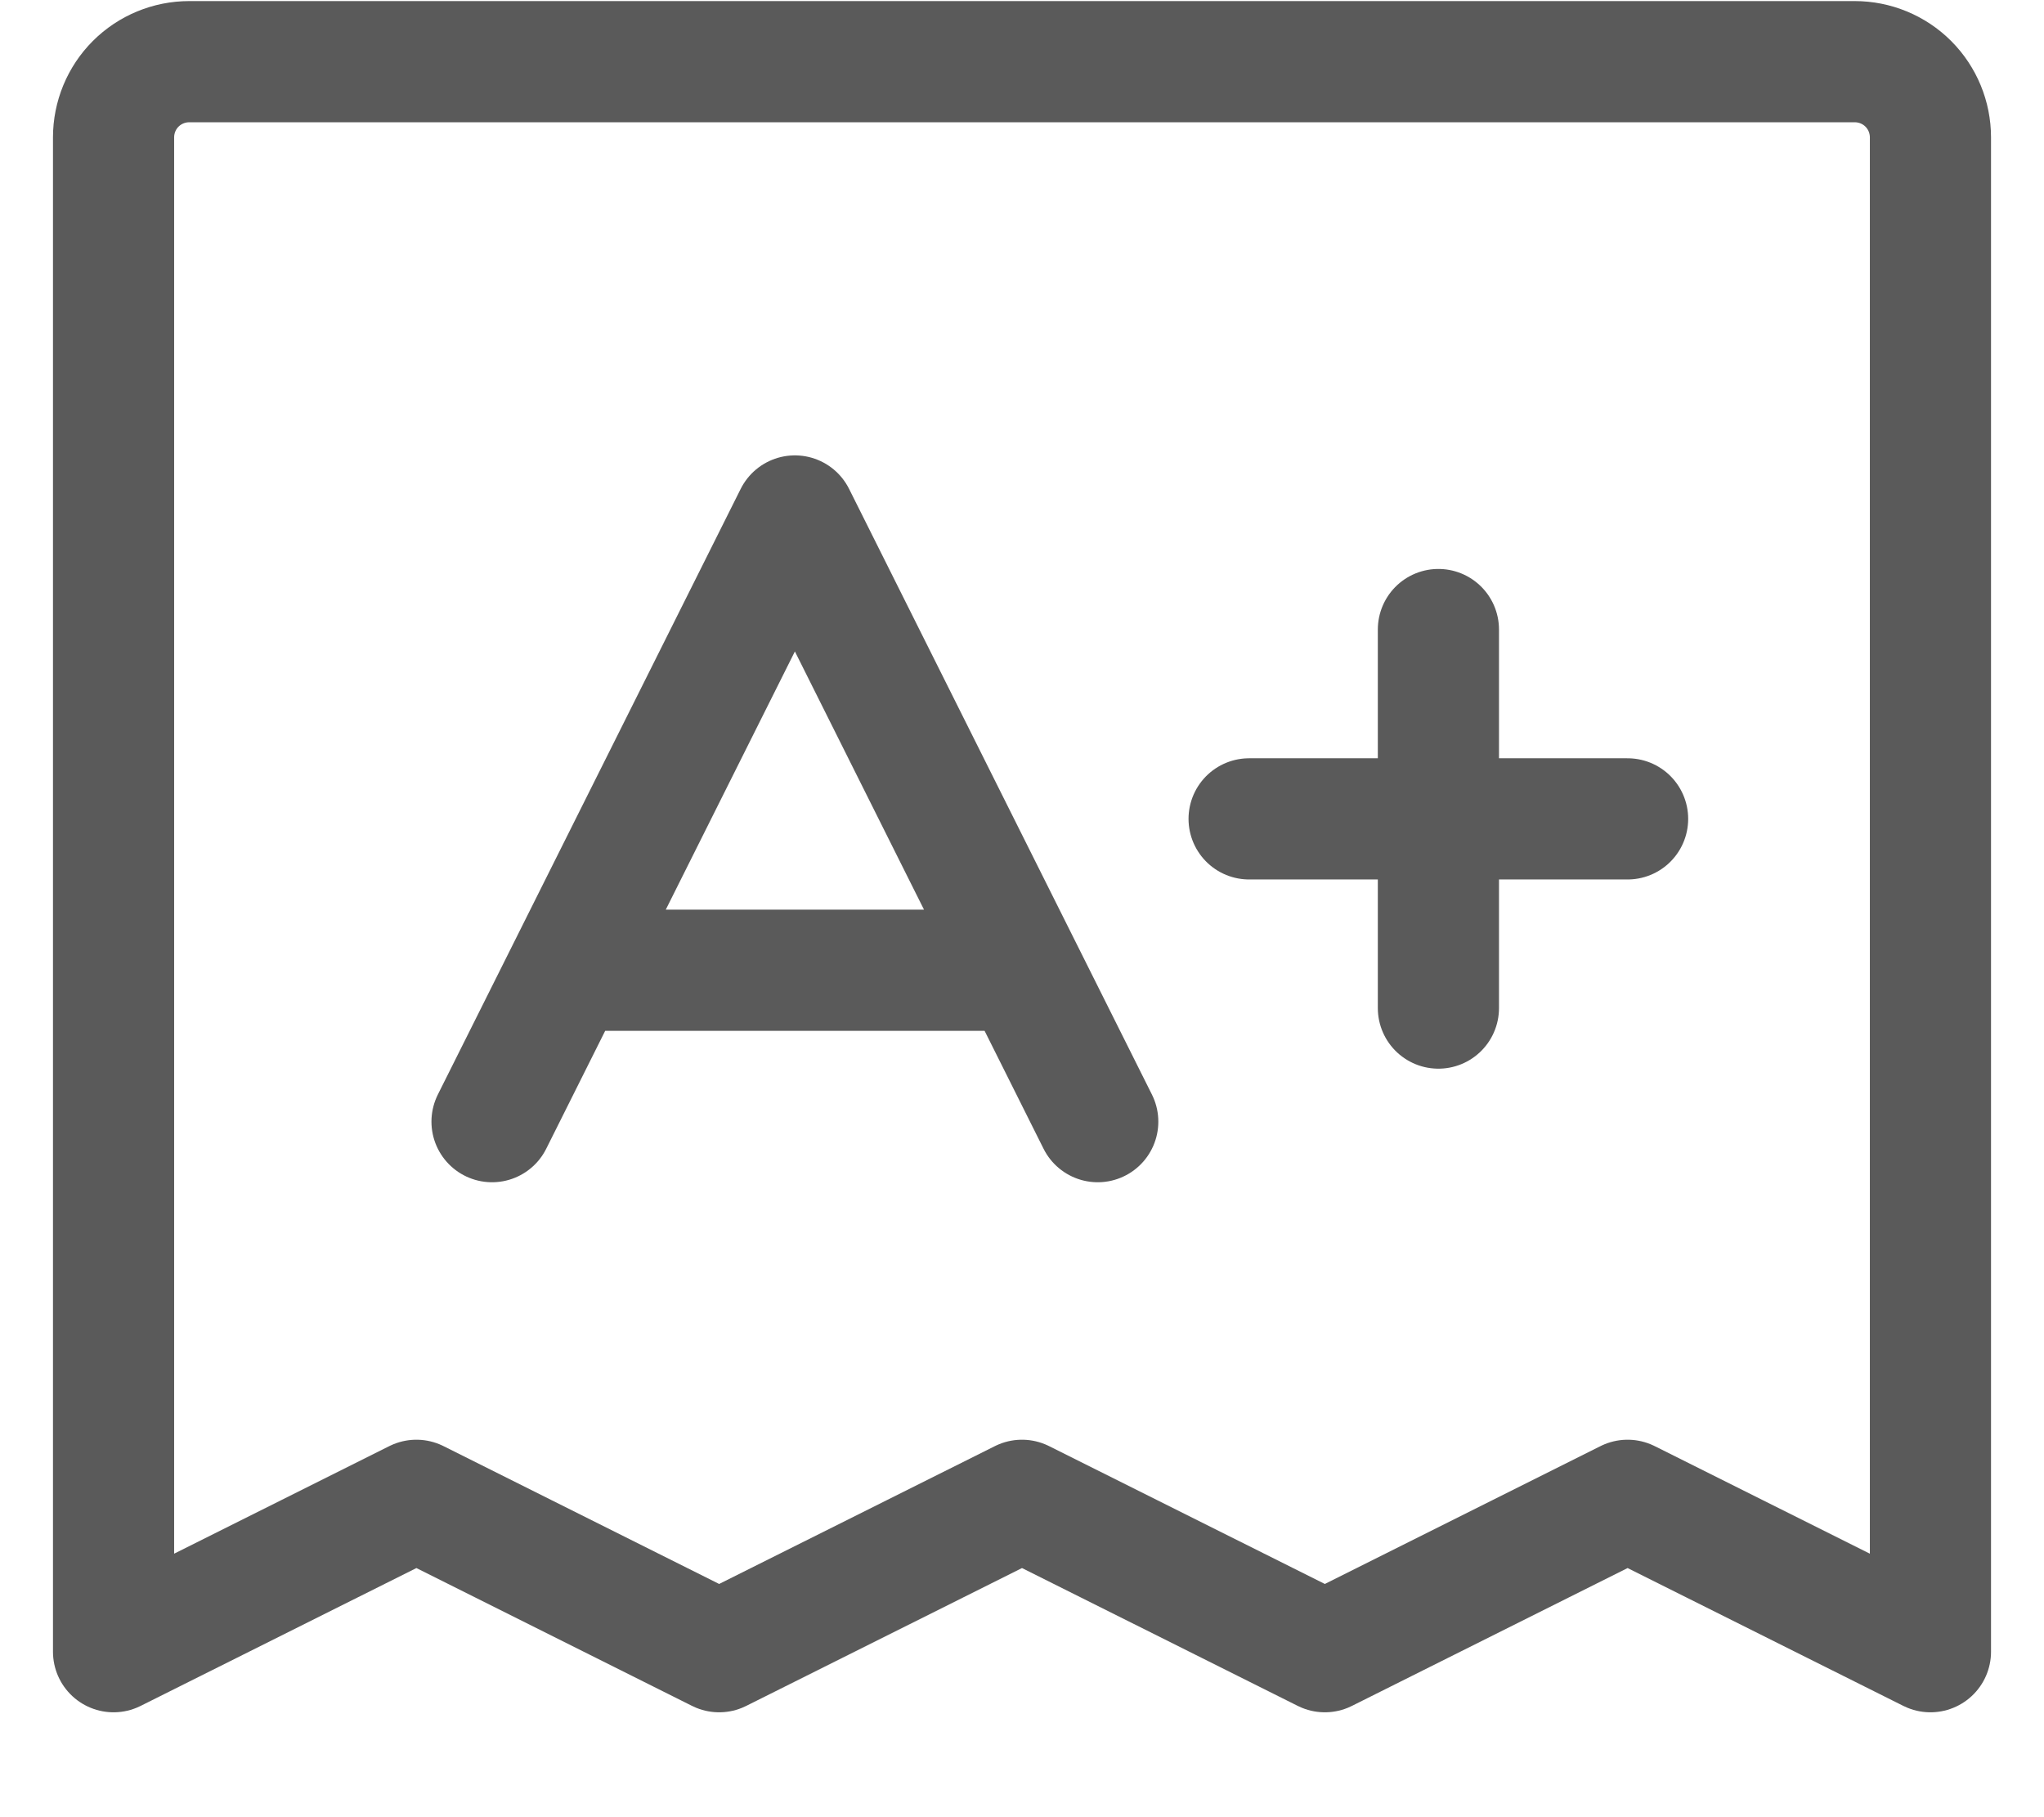
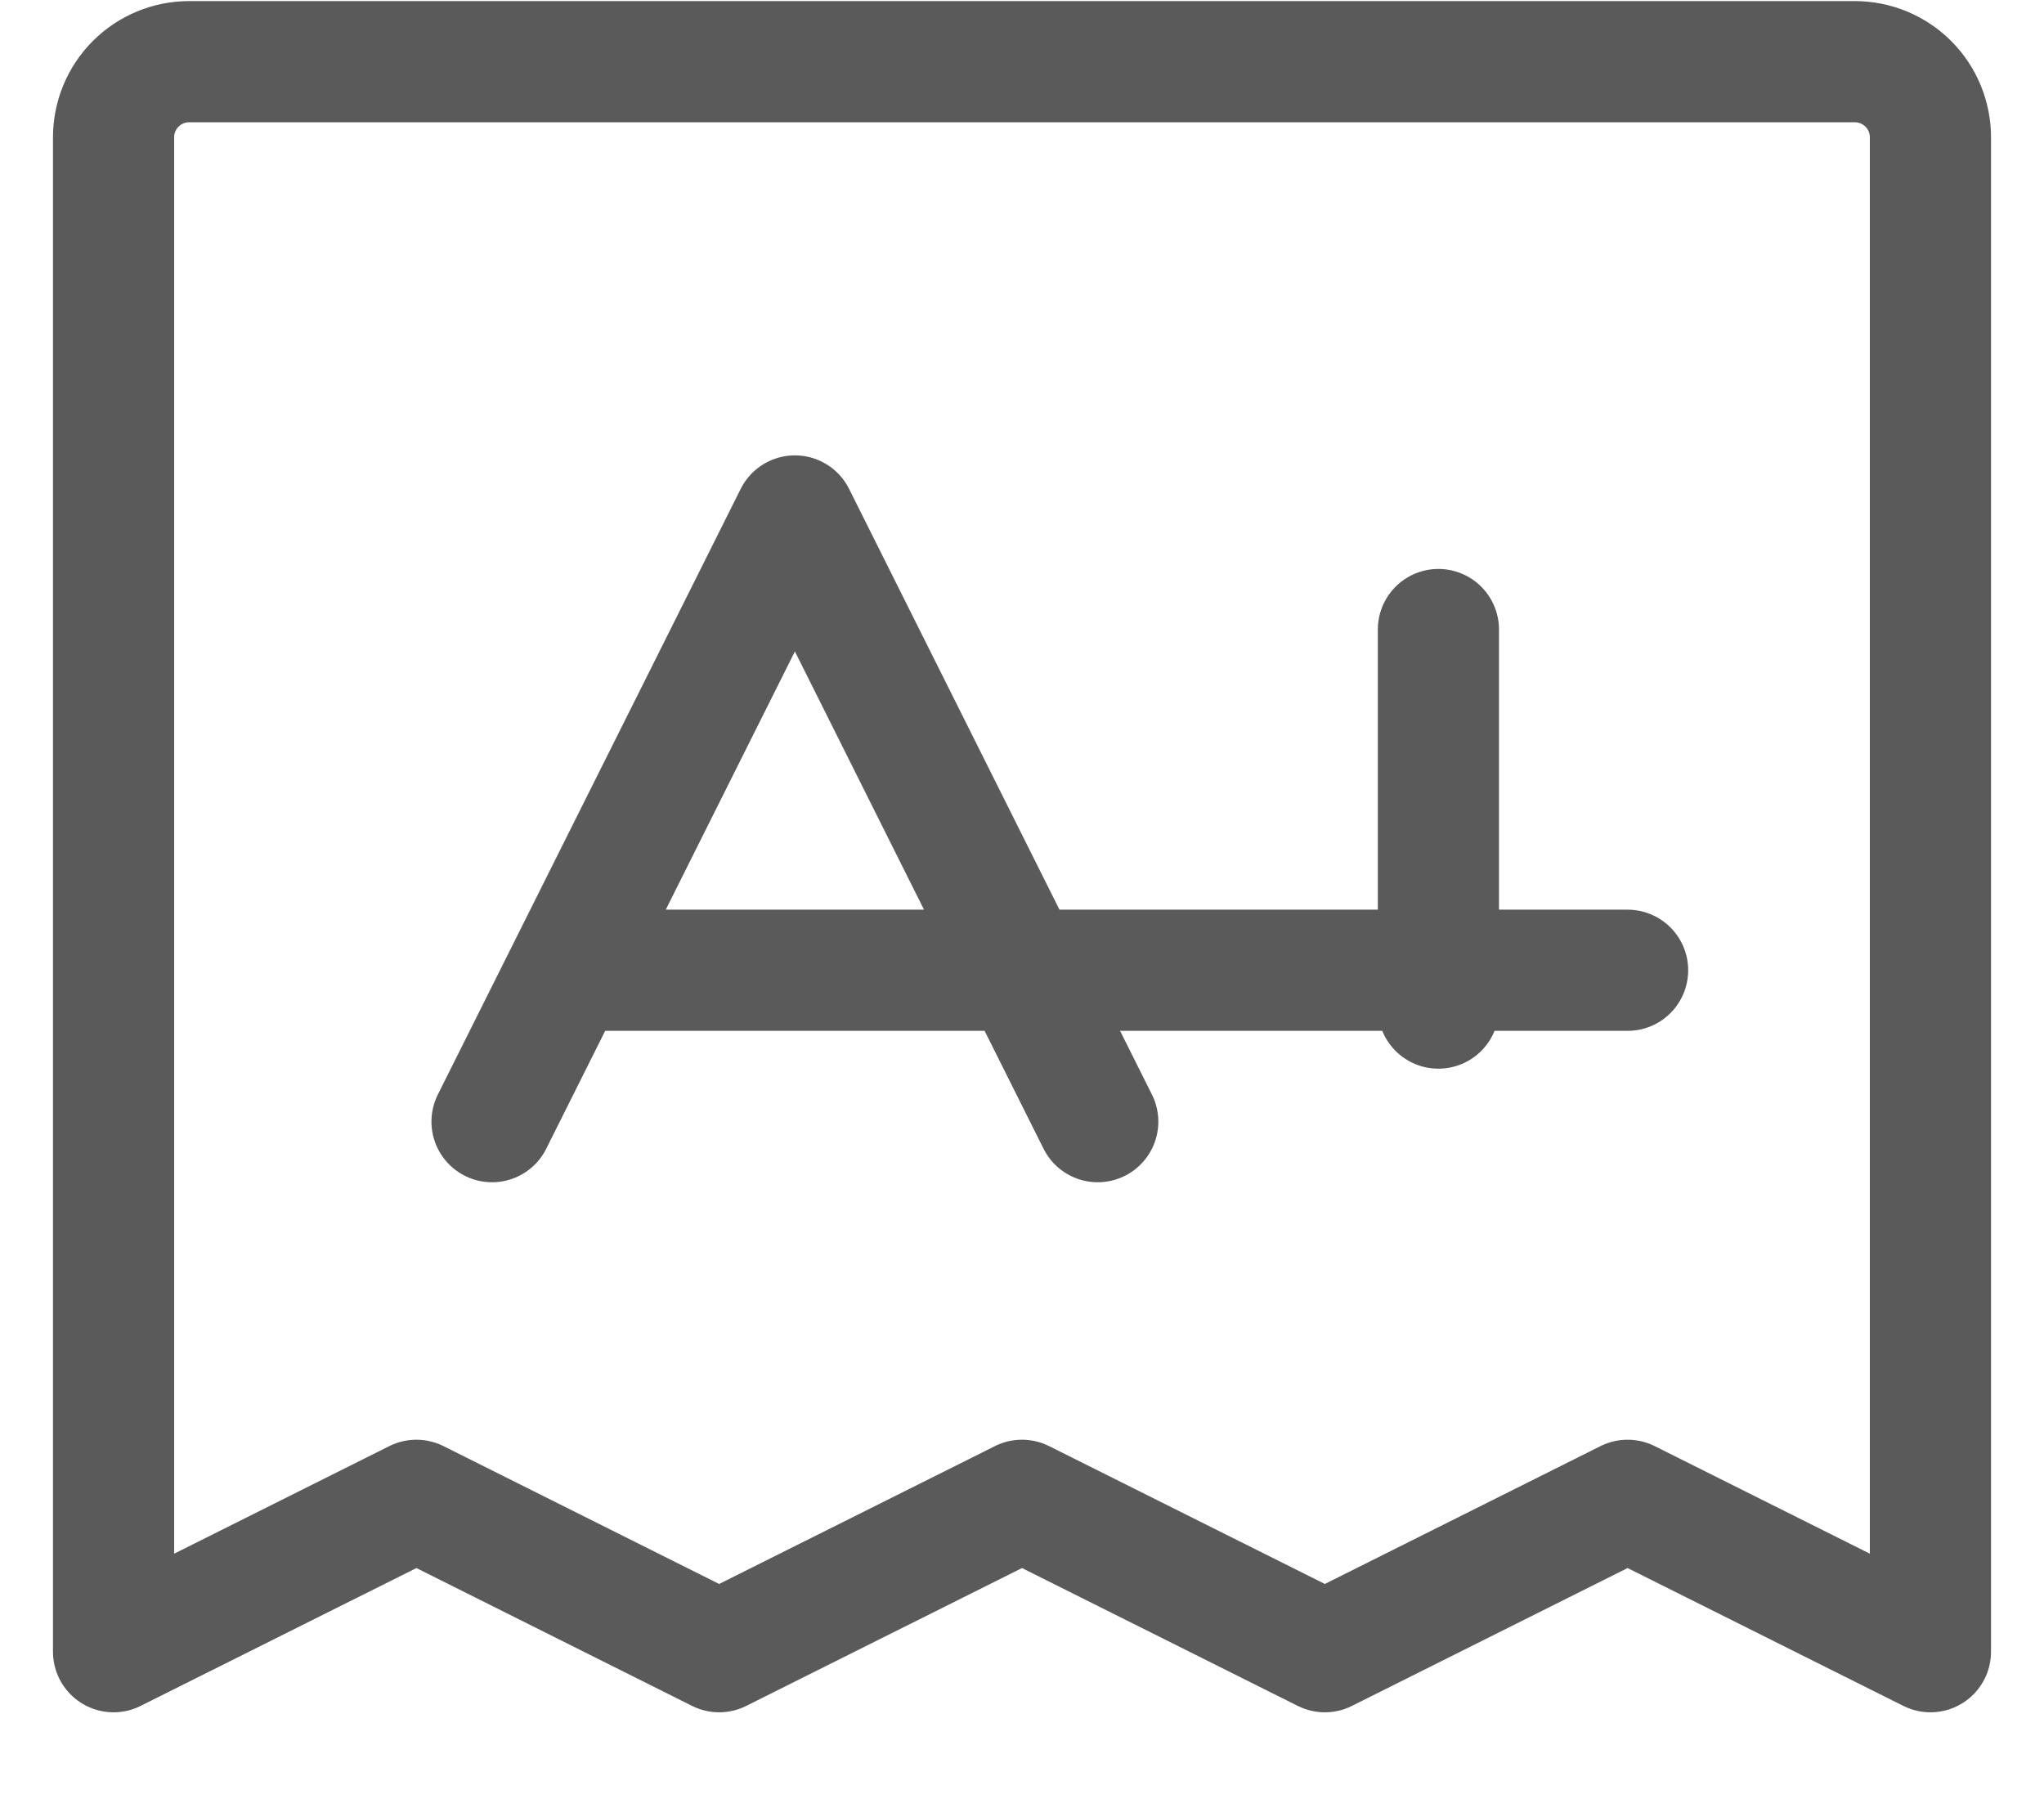
<svg xmlns="http://www.w3.org/2000/svg" width="18" height="16" viewBox="0 0 18 16" fill="none">
-   <path d="M4.333 9.876L7 4.543L9.667 9.876M5 8.543H9M11 7.21H14.333M12.667 5.543V8.876M1 14.543V1.21C1 1.033 1.07 0.863 1.195 0.738C1.32 0.613 1.49 0.543 1.667 0.543H16.333C16.51 0.543 16.68 0.613 16.805 0.738C16.93 0.863 17 1.033 17 1.21V14.543L14.333 13.21L11.667 14.543L9 13.21L6.333 14.543L3.667 13.21L1 14.543Z" stroke="#5A5A5A" stroke-width="1.067" stroke-linecap="round" stroke-linejoin="round" />
+   <path d="M4.333 9.876L7 4.543L9.667 9.876M5 8.543H9H14.333M12.667 5.543V8.876M1 14.543V1.21C1 1.033 1.07 0.863 1.195 0.738C1.32 0.613 1.49 0.543 1.667 0.543H16.333C16.51 0.543 16.68 0.613 16.805 0.738C16.93 0.863 17 1.033 17 1.21V14.543L14.333 13.21L11.667 14.543L9 13.21L6.333 14.543L3.667 13.21L1 14.543Z" stroke="#5A5A5A" stroke-width="1.067" stroke-linecap="round" stroke-linejoin="round" />
</svg>